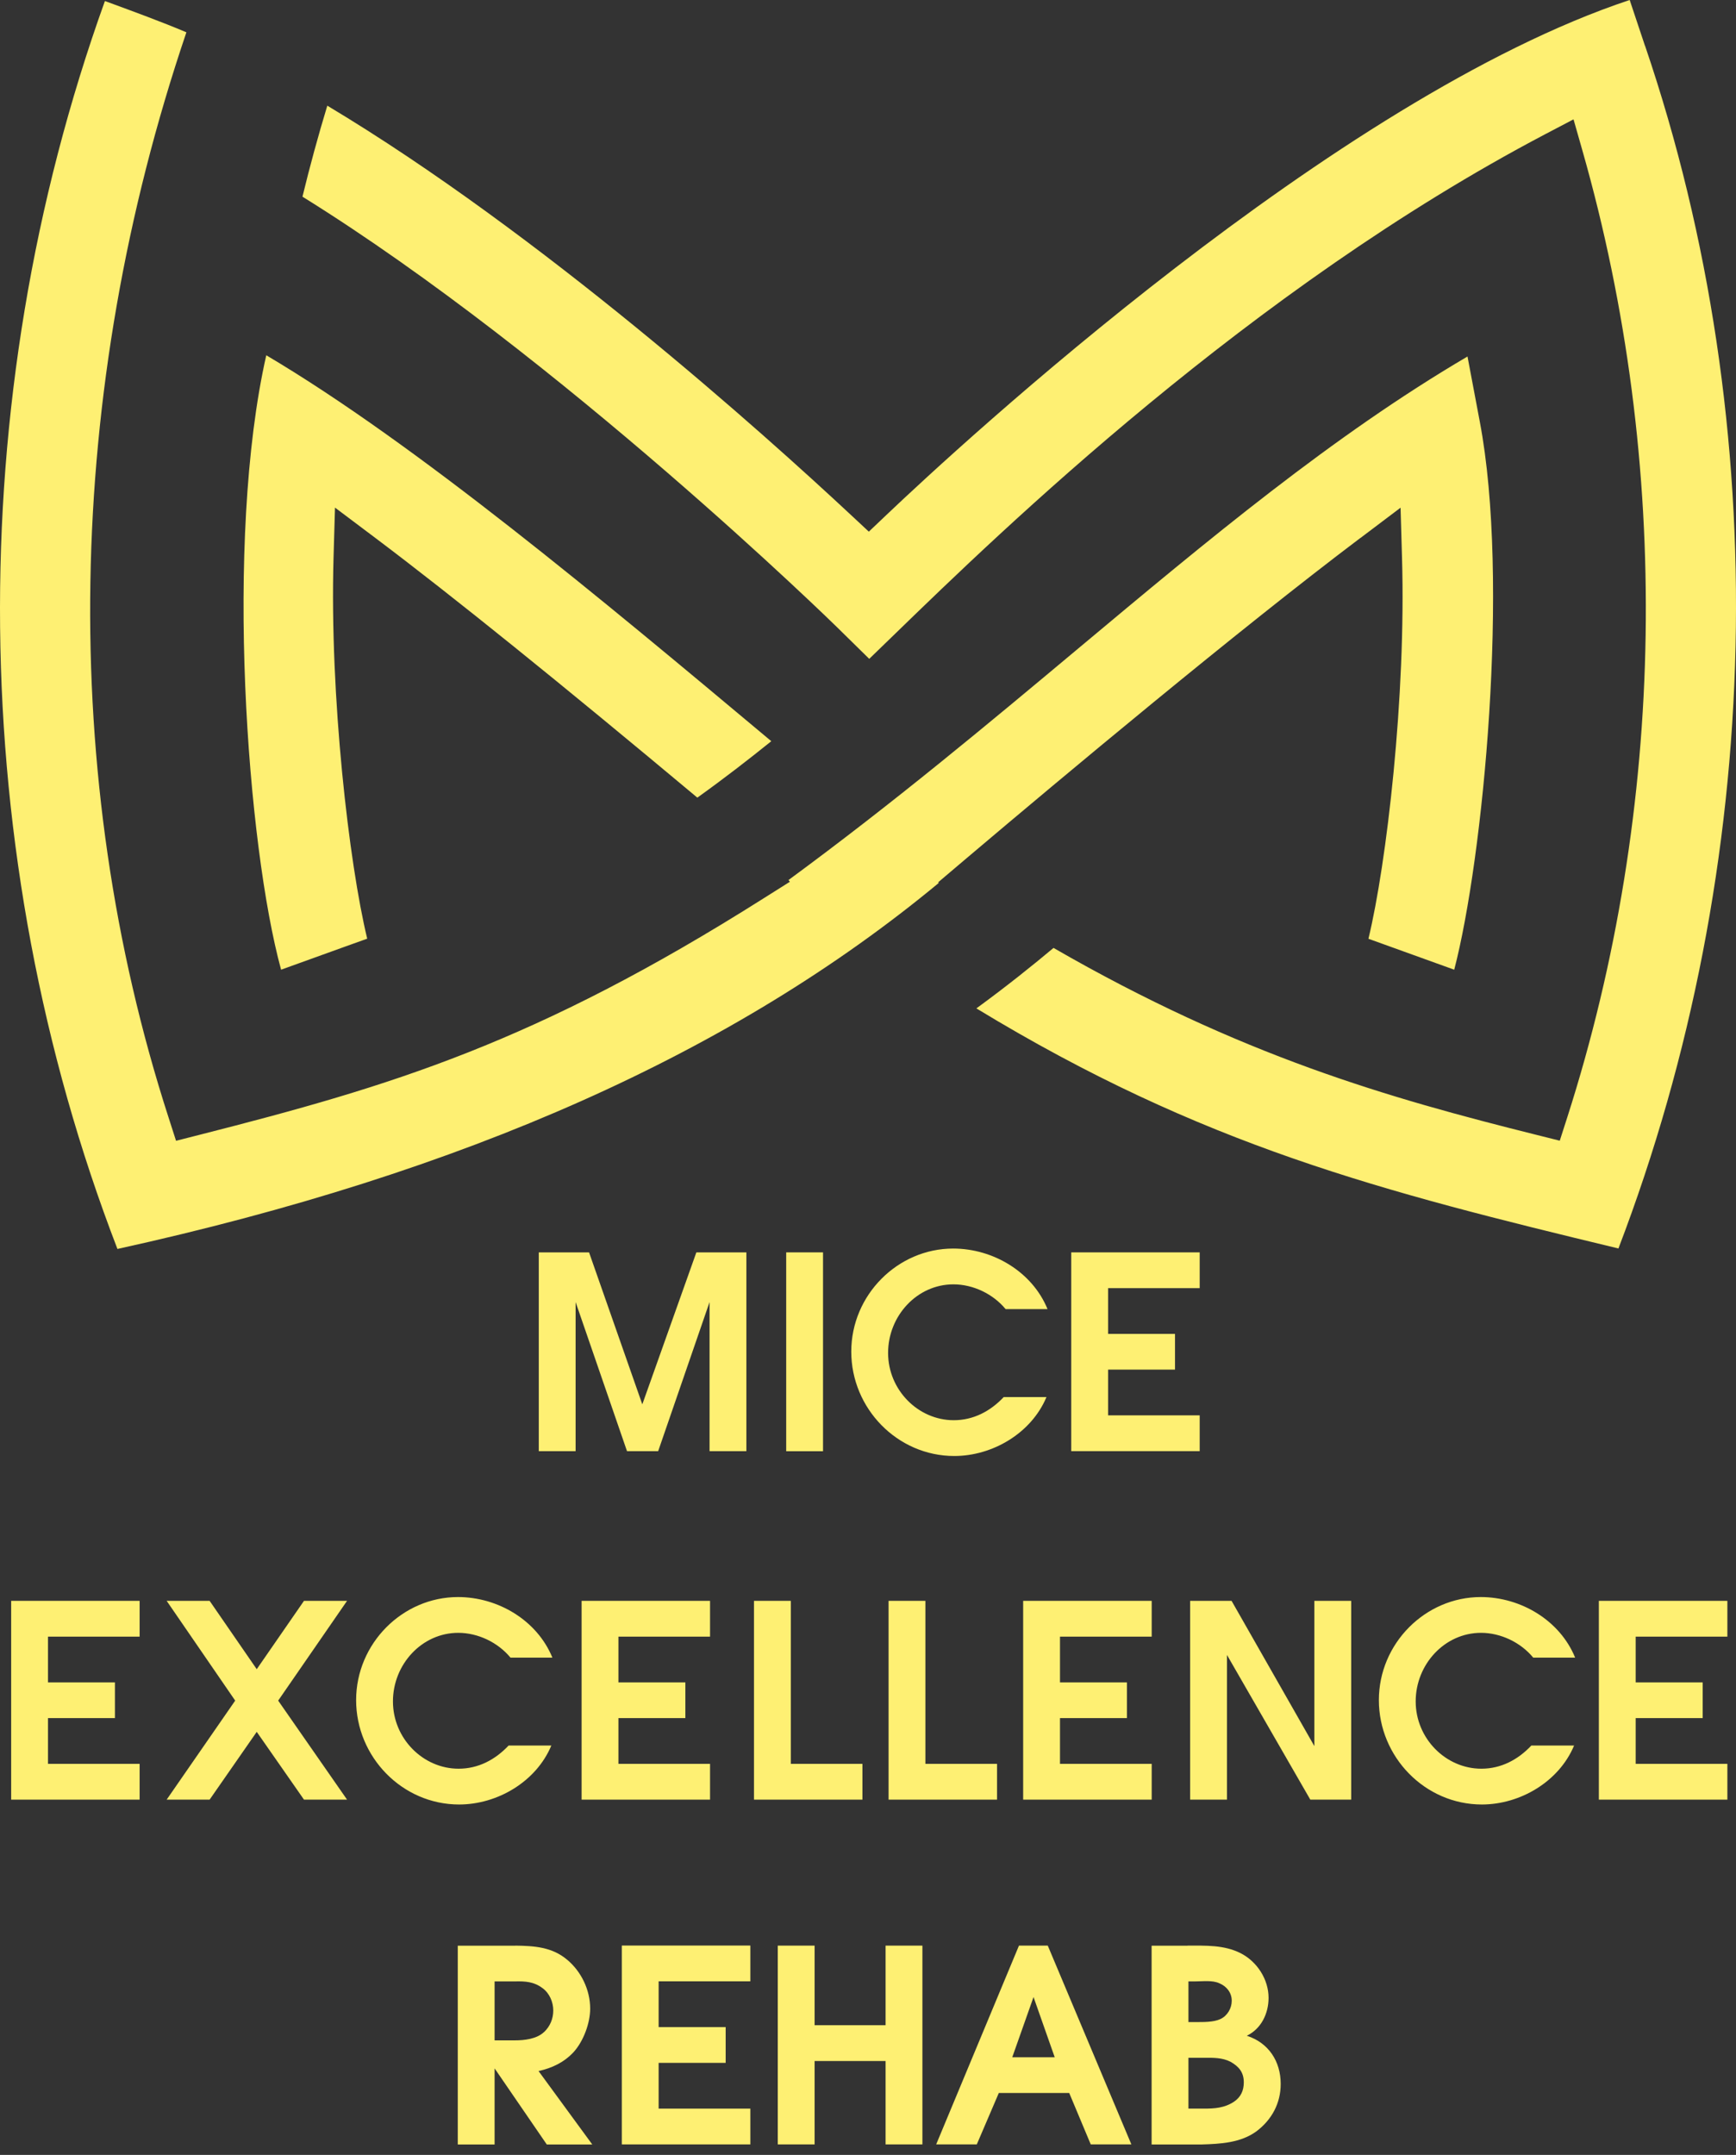
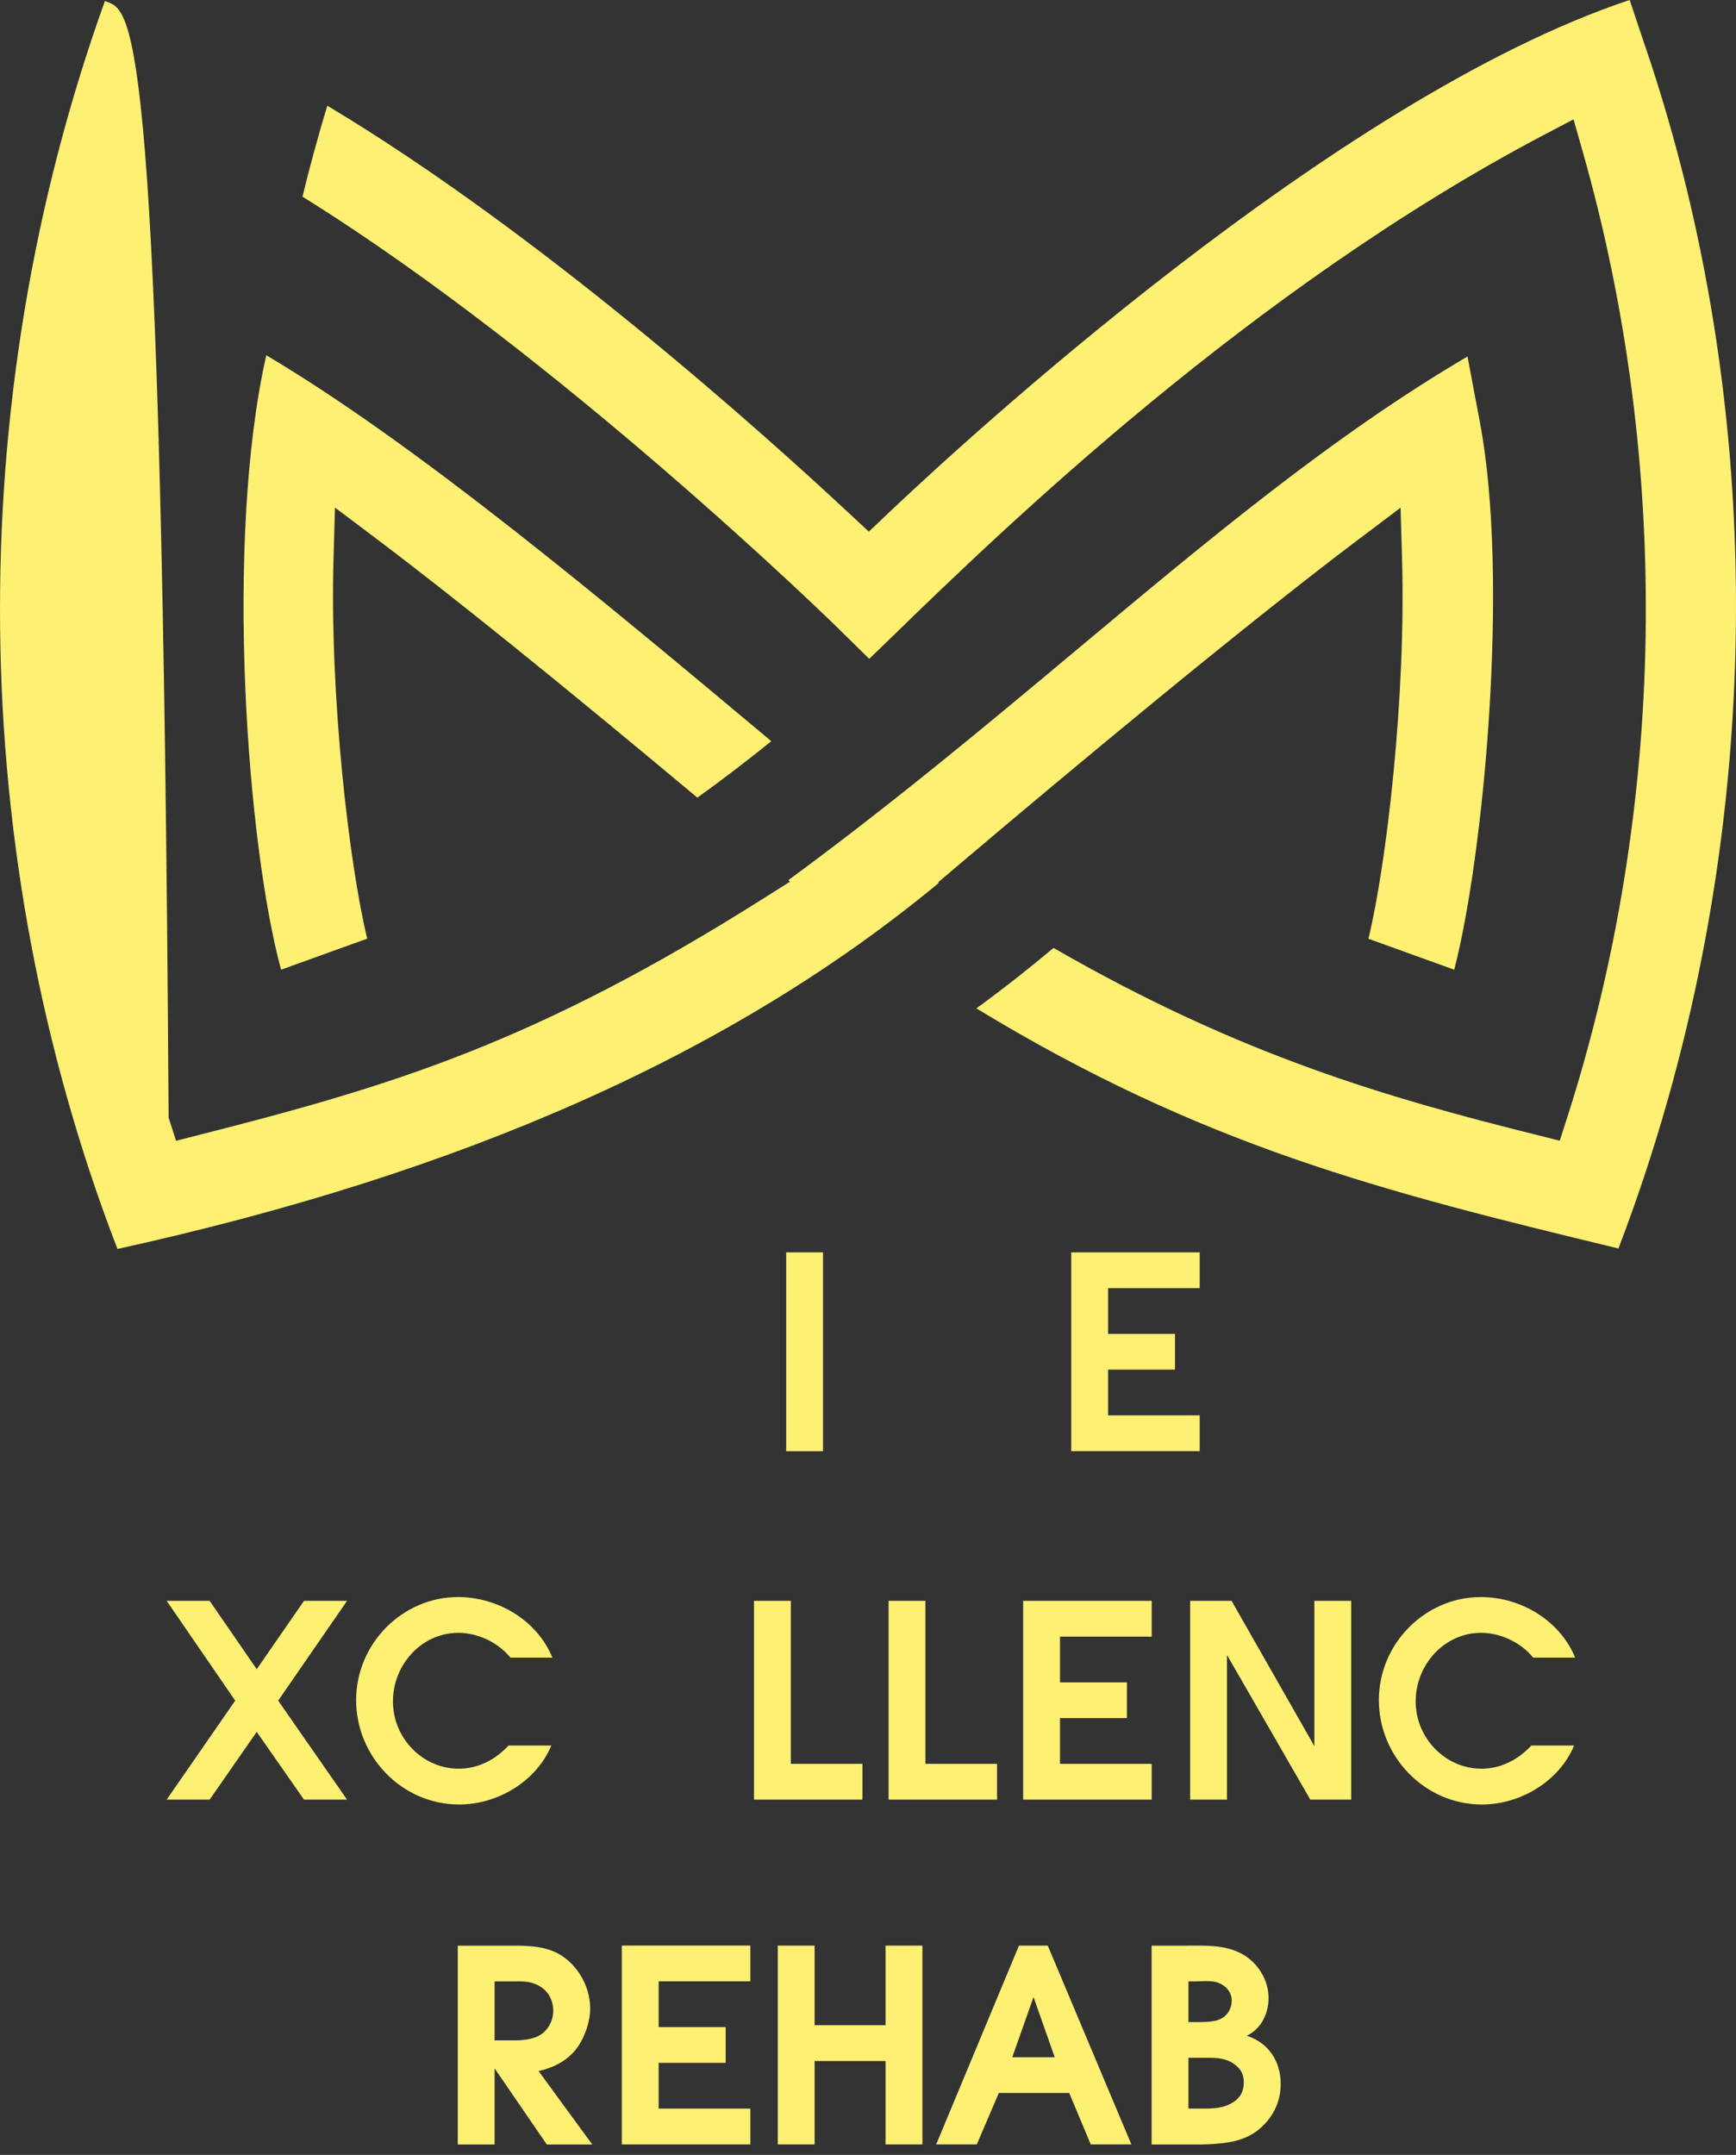
<svg xmlns="http://www.w3.org/2000/svg" width="108" height="134" viewBox="0 0 108 134" fill="none">
  <rect x="0" y="0" width="108" height="134" fill="#333333" stroke="none" />
  <path d="M32.064 120.987C33.237 121.002 34.34 121.072 35.276 121.858C36.163 122.593 36.716 123.746 36.716 124.904C36.716 125.805 36.298 126.928 35.694 127.598C35.09 128.252 34.34 128.6 33.504 128.786L36.847 133.353H34.017L30.77 128.62V133.353H28.479V120.992H32.059L32.064 120.987ZM33.851 126.359C34.219 126.007 34.42 125.538 34.42 125.02C34.42 124.501 34.189 123.947 33.751 123.63C33.217 123.227 32.678 123.197 32.044 123.212H30.77V126.878H32.024C32.628 126.878 33.393 126.792 33.846 126.359" fill="#FEF073" />
  <path d="M50.678 120.987V125.936H55.094V120.987H57.385V133.348H55.094V128.162H50.678V133.348H48.387V120.987H50.678Z" fill="#FEF073" />
  <path d="M65.184 120.987L70.385 133.348H67.858L66.518 130.15H62.138L60.768 133.348H58.241L63.392 120.987H65.184ZM64.298 124.184L62.974 127.93H65.617L64.298 124.184Z" fill="#FEF073" />
  <path d="M73.885 120.987C75.007 120.987 76.145 120.936 77.177 121.455C78.2 121.974 78.92 123.076 78.92 124.234C78.92 125.206 78.466 126.158 77.565 126.591C78.92 127.024 79.675 128.182 79.675 129.587C79.675 130.79 79.121 131.812 78.169 132.532C77.183 133.252 75.929 133.317 74.741 133.353H71.644V120.992H73.885V120.987ZM75.924 125.553C76.357 125.352 76.629 124.884 76.629 124.416C76.629 123.912 76.311 123.514 75.858 123.328C75.425 123.127 74.836 123.212 74.353 123.212H73.935V125.74H74.368C74.851 125.74 75.491 125.755 75.924 125.553ZM76.775 130.689C77.193 130.402 77.379 130.004 77.379 129.486C77.379 128.882 77.092 128.514 76.558 128.212C76.04 127.945 75.486 127.96 74.937 127.96H73.935V131.122H74.887C75.556 131.122 76.176 131.087 76.775 130.689Z" fill="#FEF073" />
  <path d="M46.68 120.982V123.207H40.975V126.052H45.145V128.277H40.975V131.122H46.68V133.348H38.685V120.982H46.68Z" fill="#FEF073" />
-   <path d="M36.646 77.877L39.959 87.328L43.322 77.877H46.434V90.238H44.143V80.968L40.946 90.238H39.007L35.81 80.968V90.238H33.519V77.877H36.646Z" fill="#FEF073" />
  <path d="M51.202 77.877H48.911V90.243H51.202V77.877Z" fill="#FEF073" />
-   <path d="M59.369 90.54C55.824 90.54 52.959 87.579 52.959 84.05C52.959 80.52 55.854 77.64 59.298 77.64C61.775 77.64 64.217 79.08 65.169 81.406H62.561C61.79 80.47 60.552 79.866 59.313 79.866C57.053 79.866 55.25 81.824 55.25 84.13C55.25 86.436 57.123 88.314 59.333 88.314C60.557 88.314 61.609 87.76 62.445 86.874H65.103C64.167 89.115 61.755 90.54 59.364 90.54" fill="#FEF073" />
  <path d="M74.635 77.877V80.102H68.936V82.947H73.099V85.168H68.936V88.012H74.635V90.238H66.644V77.877H74.635Z" fill="#FEF073" />
-   <path d="M8.686 99.547V101.773H2.986V104.618H7.15V106.838H2.986V109.683H8.686V111.909H0.695V99.547H8.686Z" fill="#FEF073" />
  <path d="M10.368 99.547H13.041L15.972 103.797L18.912 99.547H21.591L17.306 105.751L21.591 111.909H18.912L15.972 107.694L13.041 111.909H10.368L14.632 105.751L10.368 99.547Z" fill="#FEF073" />
  <path d="M28.564 112.211C25.02 112.211 22.155 109.25 22.155 105.721C22.155 102.191 25.05 99.311 28.494 99.311C30.971 99.311 33.413 100.751 34.365 103.077H31.757C30.986 102.141 29.748 101.536 28.509 101.536C26.248 101.536 24.446 103.495 24.446 105.801C24.446 108.107 26.319 109.985 28.529 109.985C29.753 109.985 30.805 109.431 31.641 108.545H34.299C33.363 110.786 30.951 112.211 28.559 112.211" fill="#FEF073" />
-   <path d="M44.173 99.547V101.773H38.474V104.618H42.638V106.838H38.474V109.683H44.173V111.909H36.183V99.547H44.173Z" fill="#FEF073" />
  <path d="M49.198 99.547V109.683H53.654V111.909H46.907V99.547H49.198Z" fill="#FEF073" />
  <path d="M57.571 99.547V109.683H62.027V111.909H55.28V99.547H57.571Z" fill="#FEF073" />
  <path d="M71.649 99.547V101.773H65.944V104.618H70.108V106.838H65.944V109.683H71.649V111.909H63.653V99.547H71.649Z" fill="#FEF073" />
  <path d="M76.618 99.547L81.769 108.58V99.547H84.06V111.909H81.517L76.332 102.911V111.909H74.04V99.547H76.618Z" fill="#FEF073" />
  <path d="M92.192 112.211C88.647 112.211 85.782 109.25 85.782 105.721C85.782 102.191 88.677 99.311 92.121 99.311C94.599 99.311 97.041 100.751 97.992 103.077H95.384C94.614 102.141 93.375 101.536 92.136 101.536C89.876 101.536 88.073 103.495 88.073 105.801C88.073 108.107 89.946 109.985 92.157 109.985C93.38 109.985 94.432 109.431 95.268 108.545H97.927C96.99 110.786 94.578 112.211 92.187 112.211" fill="#FEF073" />
-   <path d="M107.463 99.547V101.773H101.759V104.618H105.928V106.838H101.759V109.683H107.463V111.909H99.468V99.547H107.463Z" fill="#FEF073" />
-   <path d="M84.644 33.448L87.132 31.57L87.222 34.686C87.479 43.311 86.261 53.714 85.133 58.376L90.47 60.3C92.273 53.391 93.939 36.096 92.061 26.222L91.296 22.169C82.897 27.104 75.194 33.543 67.067 40.336C61.418 45.059 55.587 49.927 49.052 54.726L49.142 54.831L47.536 55.843C33.277 64.861 24.37 67.525 12.417 70.566L10.952 70.939L10.489 69.499C3.616 48.261 4.019 24.354 11.596 2.009C10.076 1.364 8.273 0.705 6.642 0.106C6.602 0.091 6.566 0.076 6.526 0.065C-2.436 24.999 -2.159 53.109 7.306 77.665C28.897 72.922 45.658 65.46 58.412 54.897L58.357 54.872L60.27 53.251C66.07 48.346 76.946 39.248 84.644 33.443M102.338 2.85L101.386 0C83.084 6.077 59.746 27.652 55.149 32.018L54.052 33.06L52.944 32.028C47.461 26.912 33.64 14.521 20.362 6.571C19.793 8.449 19.275 10.342 18.817 12.23C34.883 22.204 51.912 38.84 52.078 39.006L54.077 40.97C54.535 40.532 55.064 40.018 55.653 39.444C62.269 33.025 77.767 17.995 96.135 8.343L97.892 7.422L98.436 9.33C104.014 28.851 103.682 50.214 97.499 69.493L97.036 70.933L95.57 70.566C86.392 68.275 77.178 65.652 65.542 58.945C64.268 60.013 62.626 61.332 60.743 62.706C74.811 71.251 85.918 74.075 100.686 77.635C109.815 53.779 110.434 26.605 102.343 2.85M16.566 22.089C13.948 33.649 15.383 52.621 17.487 60.3C18.328 59.997 19.597 59.539 21.525 58.844C22.004 58.673 22.457 58.512 22.845 58.371C21.717 53.709 20.503 43.301 20.75 34.681L20.841 31.565L23.333 33.438C28.157 37.068 34.898 42.506 43.383 49.6C45.004 48.442 46.59 47.214 47.984 46.091L47.773 45.914C37.476 37.3 25.896 27.612 16.561 22.089" fill="#FEF073" />
+   <path d="M84.644 33.448L87.132 31.57L87.222 34.686C87.479 43.311 86.261 53.714 85.133 58.376L90.47 60.3C92.273 53.391 93.939 36.096 92.061 26.222L91.296 22.169C82.897 27.104 75.194 33.543 67.067 40.336C61.418 45.059 55.587 49.927 49.052 54.726L49.142 54.831L47.536 55.843C33.277 64.861 24.37 67.525 12.417 70.566L10.952 70.939L10.489 69.499C10.076 1.364 8.273 0.705 6.642 0.106C6.602 0.091 6.566 0.076 6.526 0.065C-2.436 24.999 -2.159 53.109 7.306 77.665C28.897 72.922 45.658 65.46 58.412 54.897L58.357 54.872L60.27 53.251C66.07 48.346 76.946 39.248 84.644 33.443M102.338 2.85L101.386 0C83.084 6.077 59.746 27.652 55.149 32.018L54.052 33.06L52.944 32.028C47.461 26.912 33.64 14.521 20.362 6.571C19.793 8.449 19.275 10.342 18.817 12.23C34.883 22.204 51.912 38.84 52.078 39.006L54.077 40.97C54.535 40.532 55.064 40.018 55.653 39.444C62.269 33.025 77.767 17.995 96.135 8.343L97.892 7.422L98.436 9.33C104.014 28.851 103.682 50.214 97.499 69.493L97.036 70.933L95.57 70.566C86.392 68.275 77.178 65.652 65.542 58.945C64.268 60.013 62.626 61.332 60.743 62.706C74.811 71.251 85.918 74.075 100.686 77.635C109.815 53.779 110.434 26.605 102.343 2.85M16.566 22.089C13.948 33.649 15.383 52.621 17.487 60.3C18.328 59.997 19.597 59.539 21.525 58.844C22.004 58.673 22.457 58.512 22.845 58.371C21.717 53.709 20.503 43.301 20.75 34.681L20.841 31.565L23.333 33.438C28.157 37.068 34.898 42.506 43.383 49.6C45.004 48.442 46.59 47.214 47.984 46.091L47.773 45.914C37.476 37.3 25.896 27.612 16.561 22.089" fill="#FEF073" />
</svg>